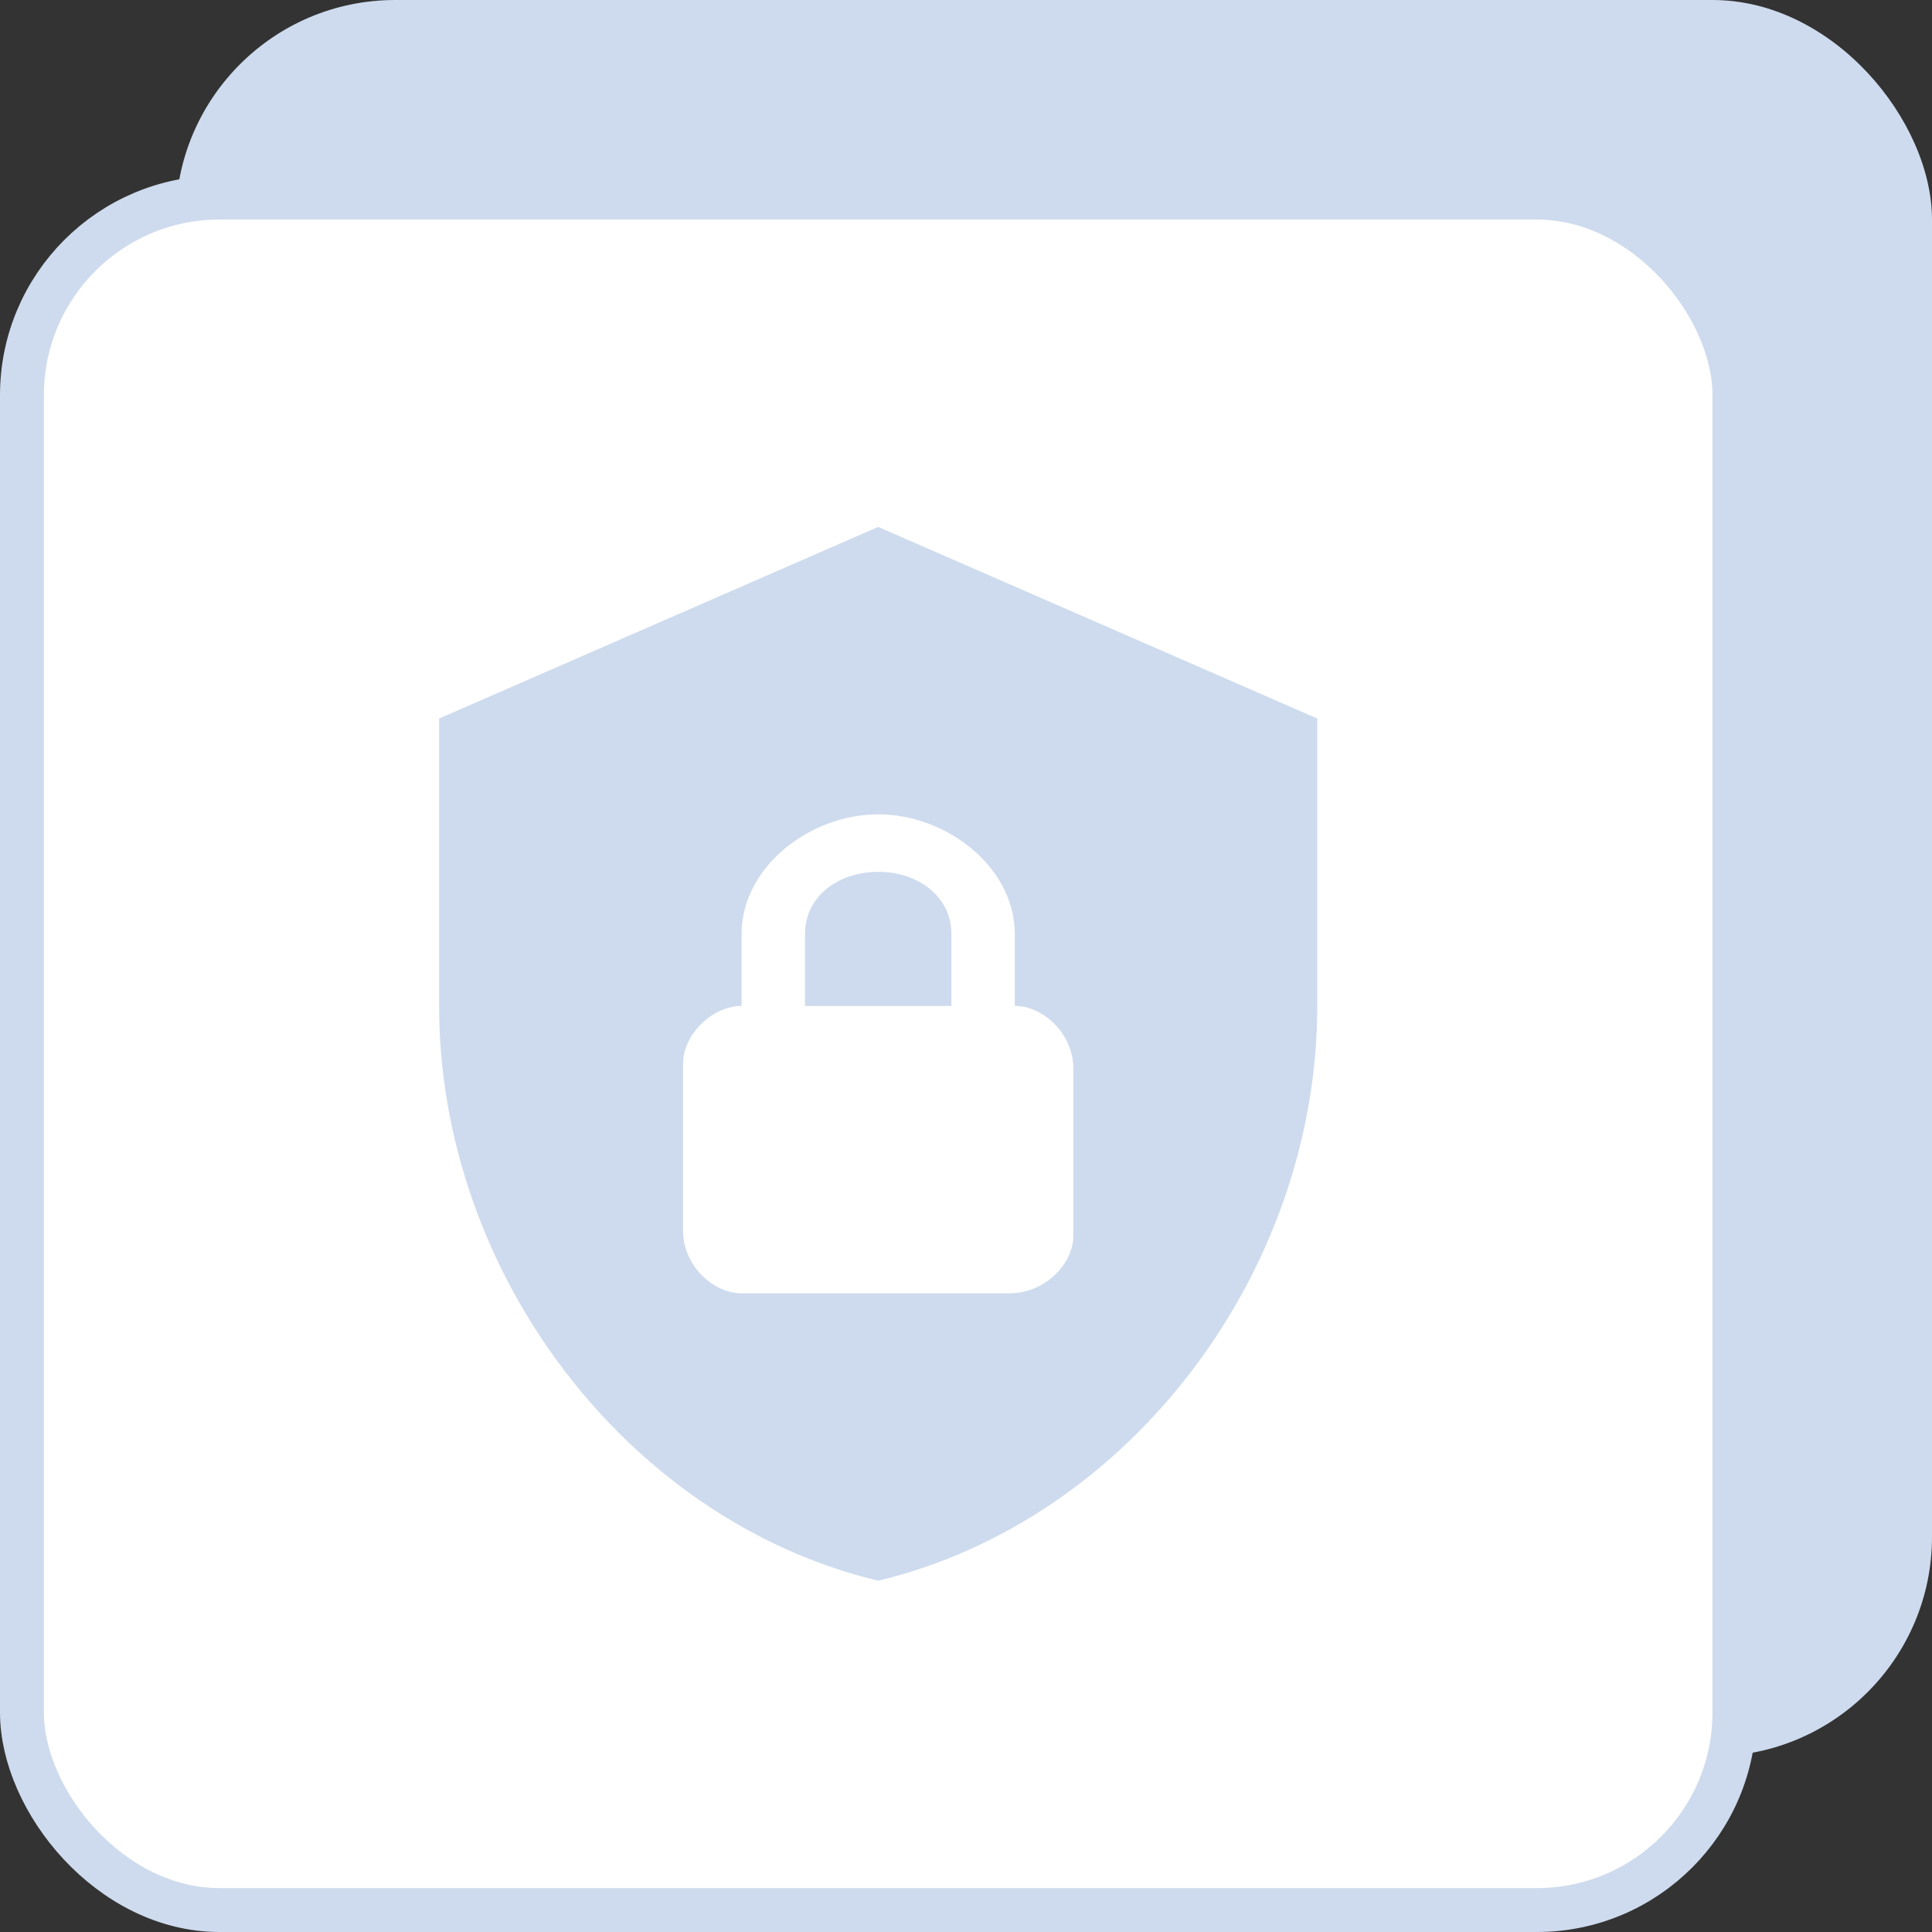
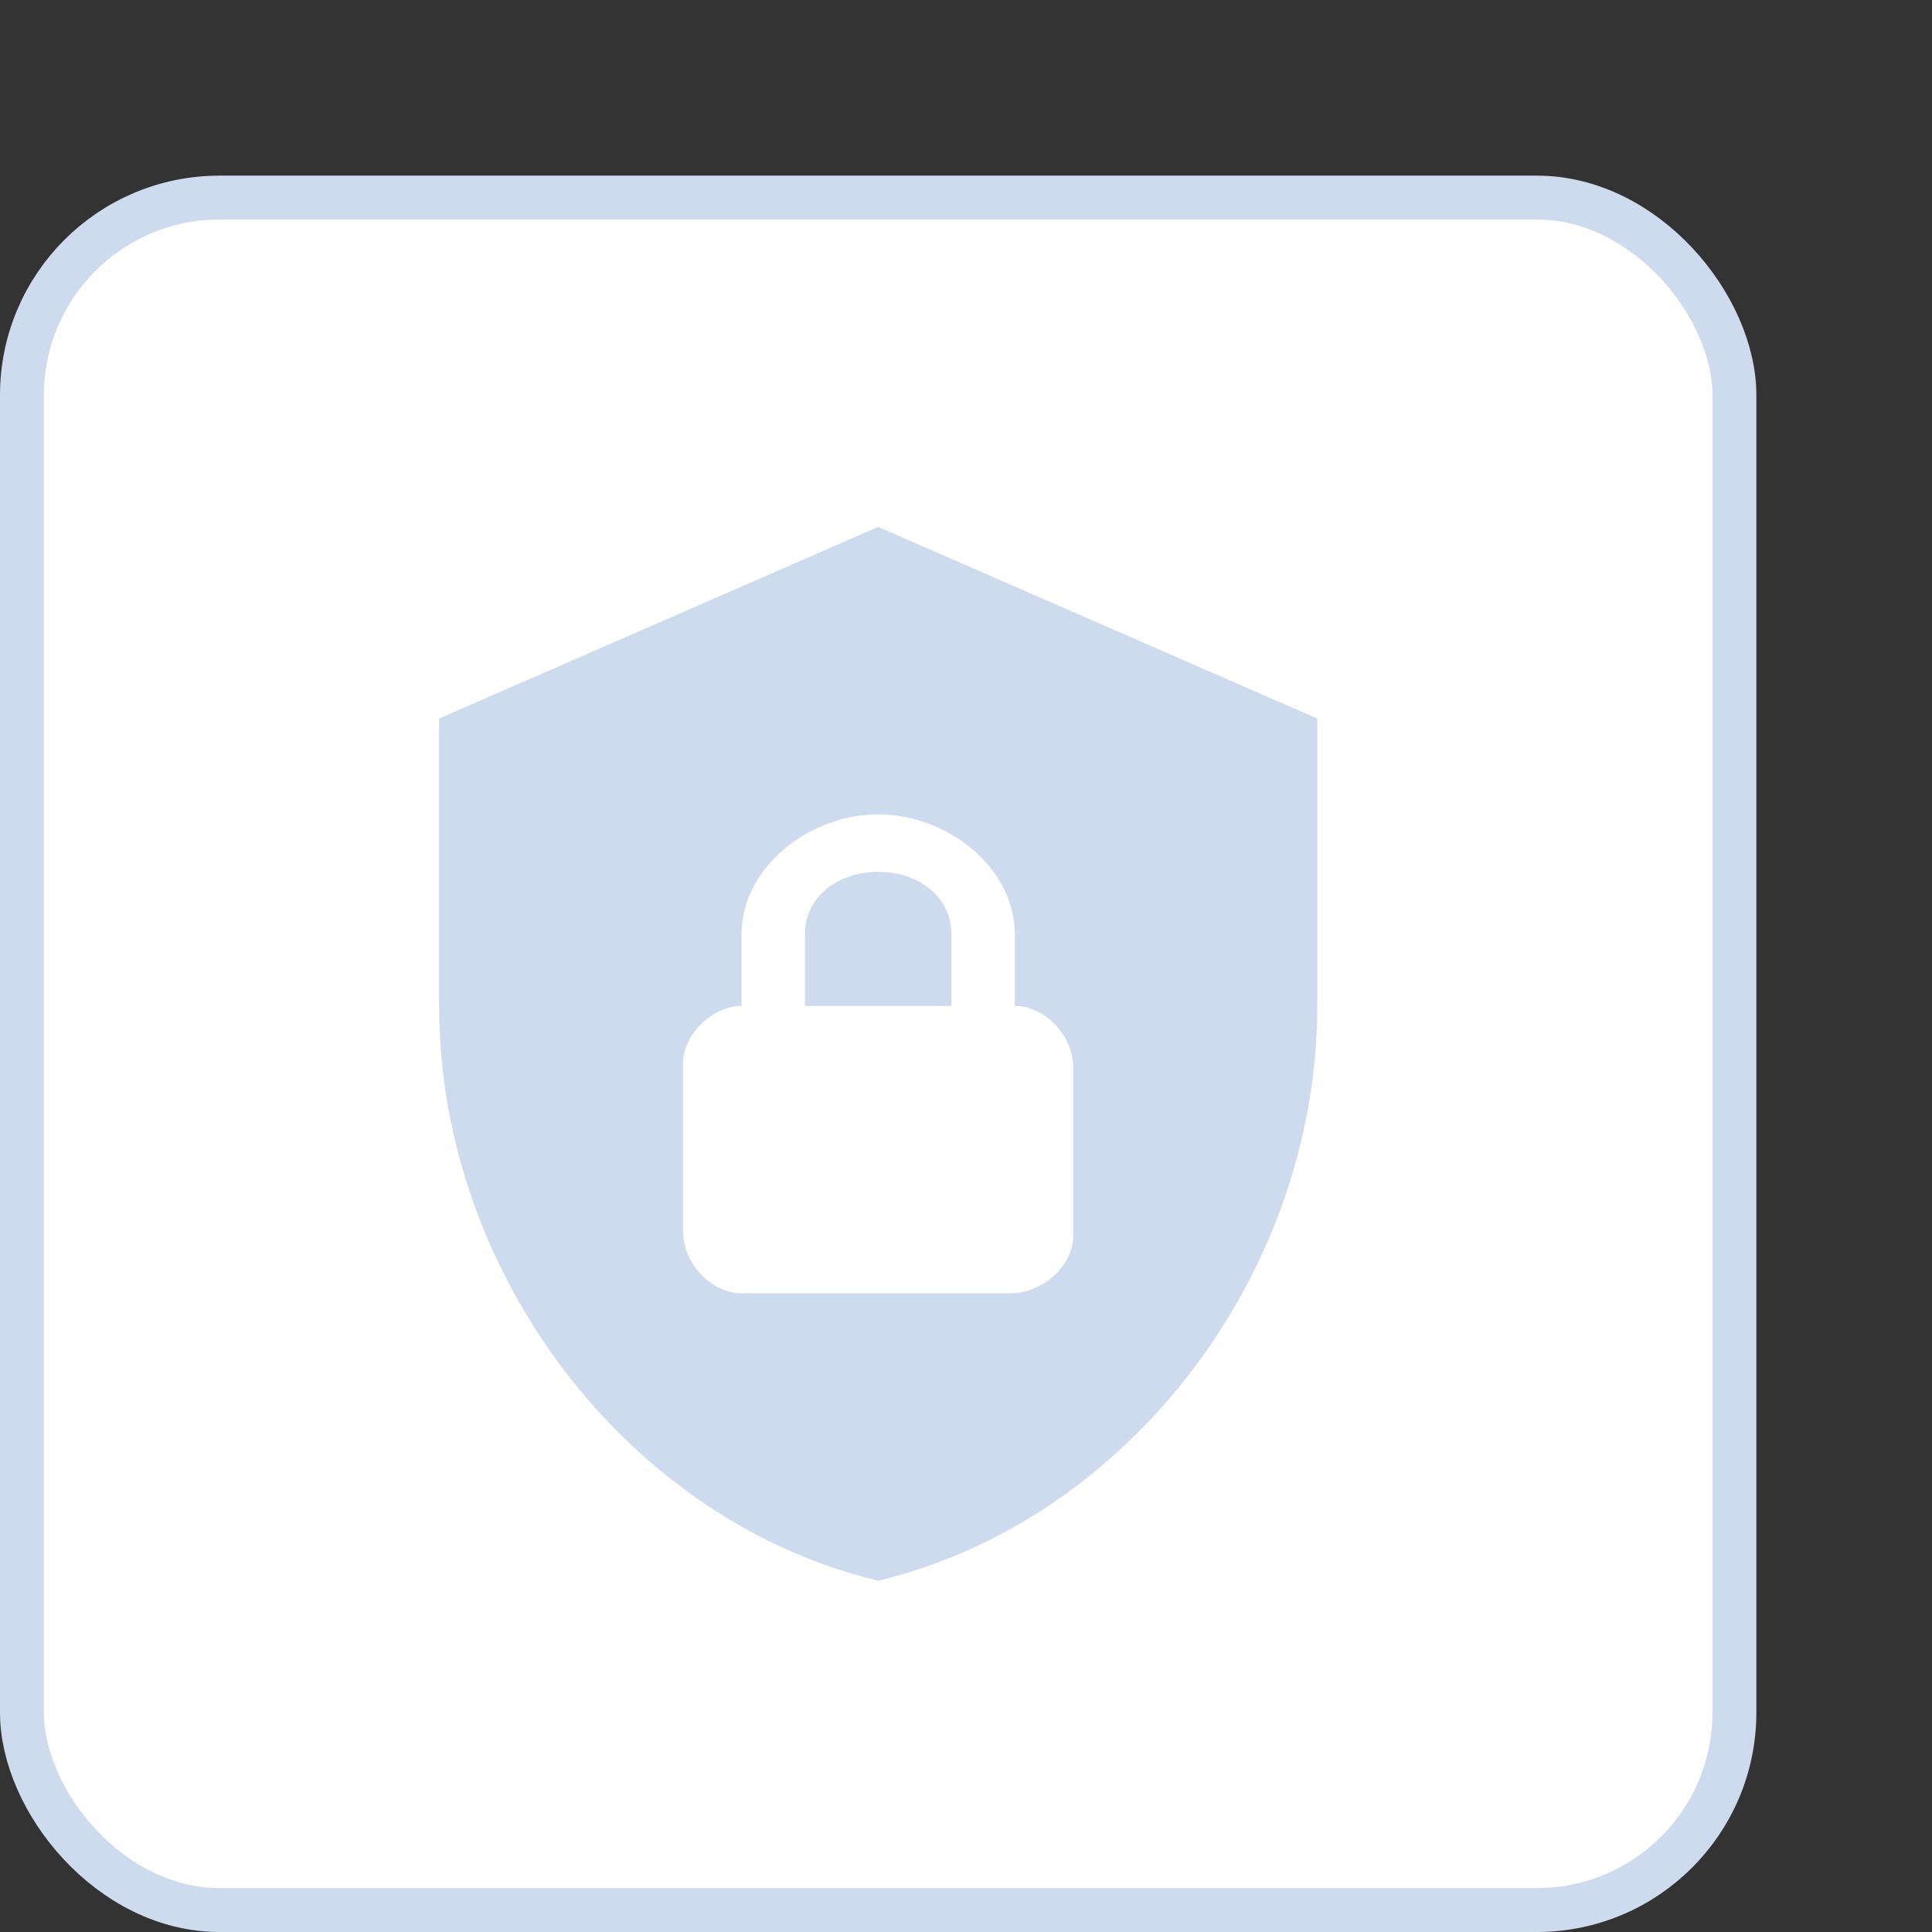
<svg xmlns="http://www.w3.org/2000/svg" width="44" height="44" viewBox="0 0 44 44" fill="none">
  <rect x="0" y="0" width="44" height="44" fill="#333333" stroke="none" />
-   <rect x="4" width="40" height="40" rx="5" fill="#CEDBEE" />
  <rect x="0.5" y="4.5" width="39" height="39" rx="4.5" fill="white" stroke="#CEDBEE" />
  <path d="M20 12L10 16.364V22.909C10 28.964 14.267 34.626 20 36C25.733 34.626 30 28.964 30 22.909V16.364L20 12ZM20 18.546C21.556 18.546 23.111 19.745 23.111 21.273V22.909C23.778 22.909 24.444 23.564 24.444 24.327V28.145C24.444 28.8 23.778 29.454 23 29.454H16.889C16.222 29.454 15.556 28.8 15.556 28.036V24.218C15.556 23.564 16.222 22.909 16.889 22.909V21.273C16.889 19.745 18.444 18.546 20 18.546ZM20 19.855C19.111 19.855 18.333 20.4 18.333 21.273V22.909H21.667V21.273C21.667 20.4 20.889 19.855 20 19.855Z" fill="#CEDBEE" />
</svg>